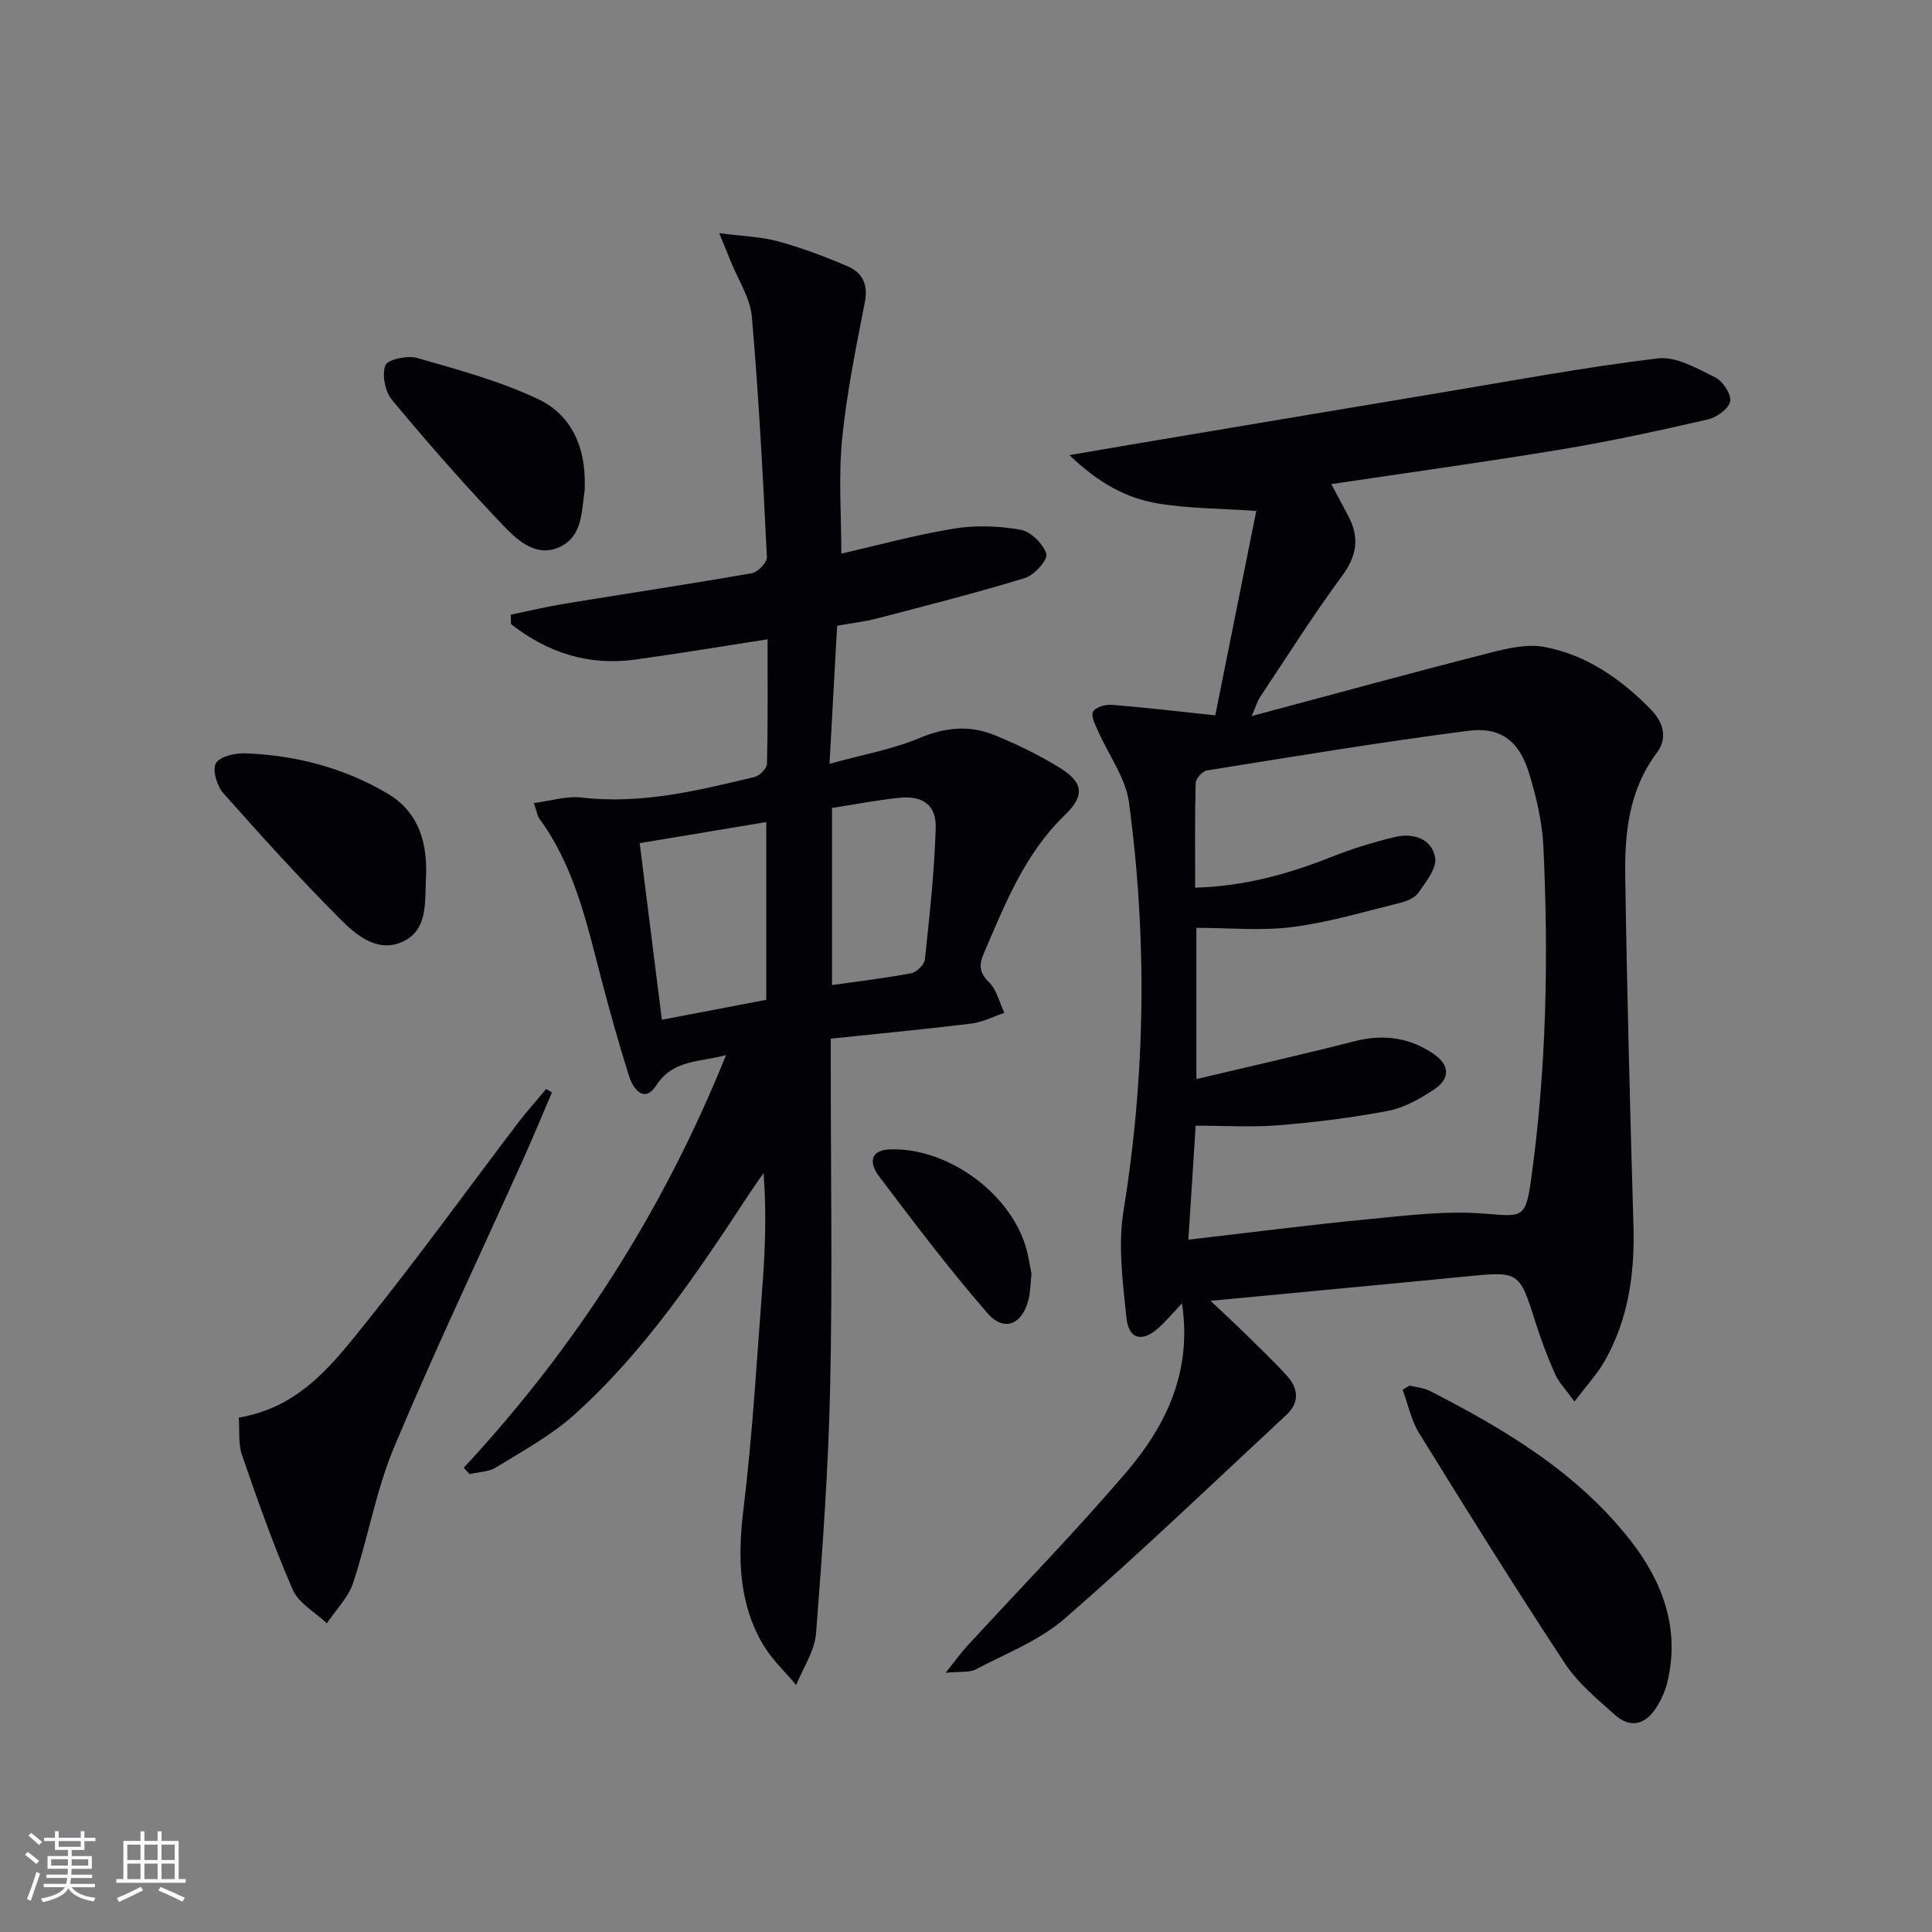
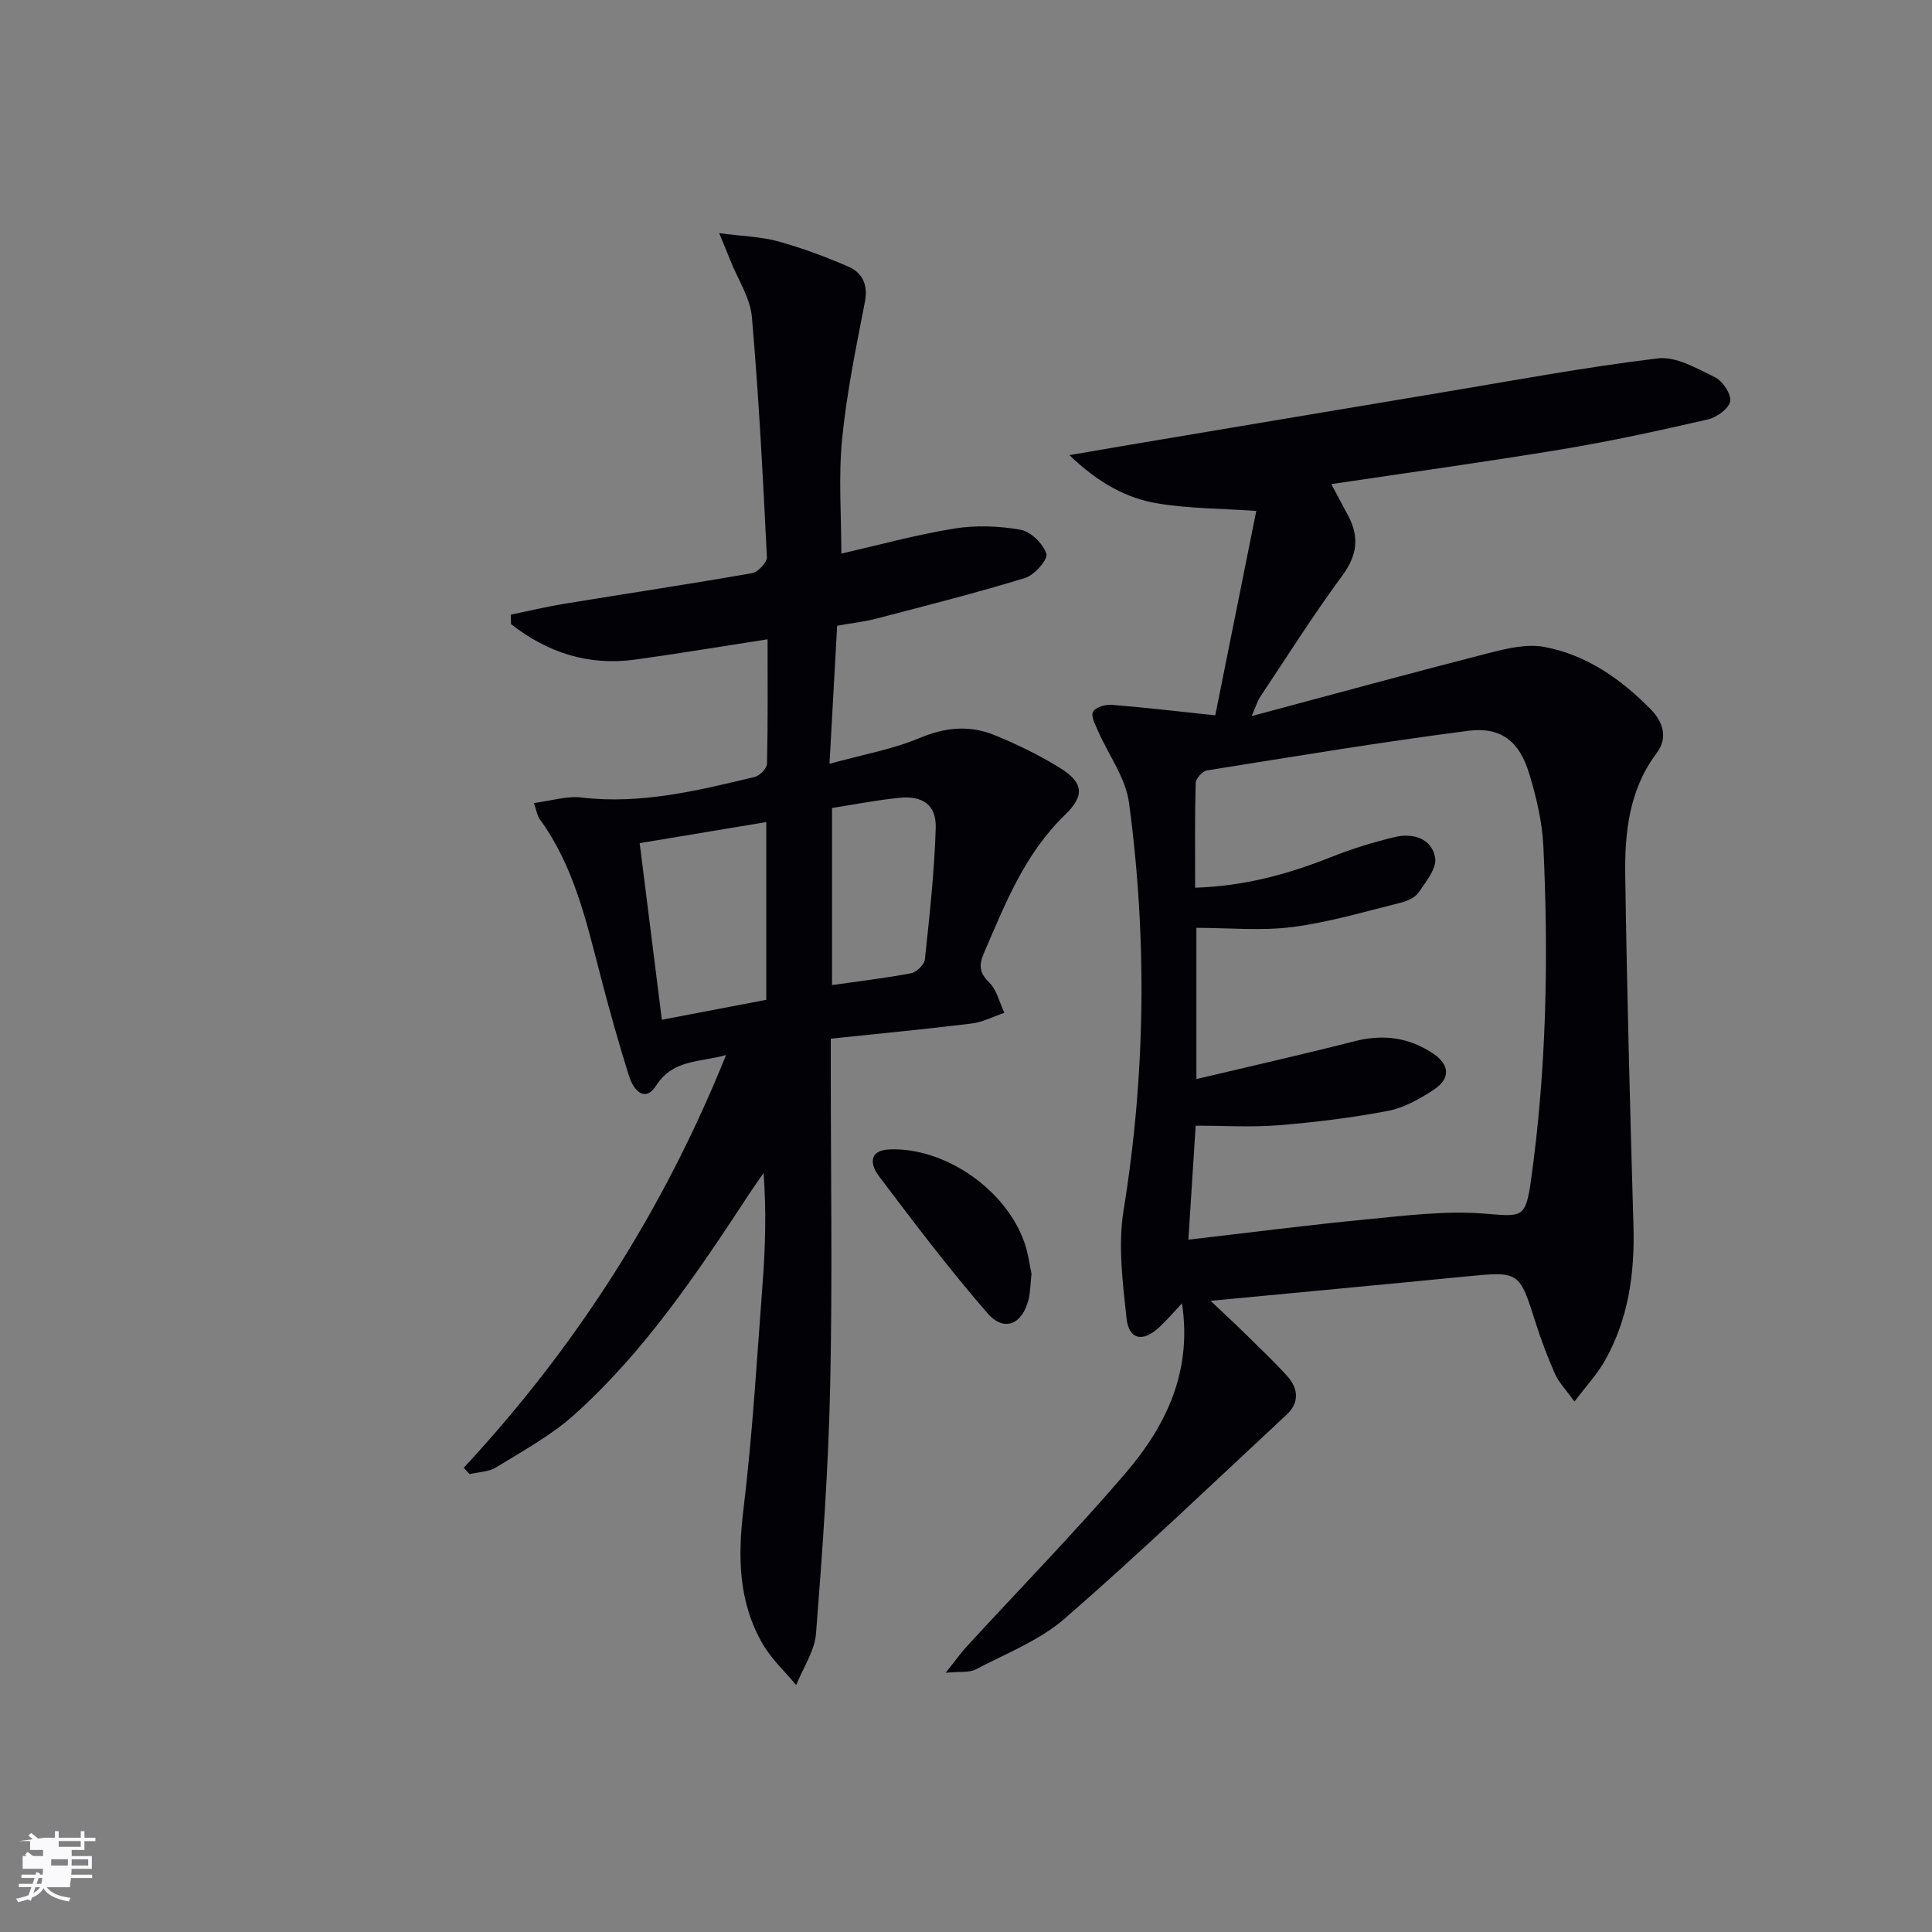
<svg xmlns="http://www.w3.org/2000/svg" enable-background="new 0 0 400 400" viewBox="0 0 400 400">
  <rect x="0" y="0" width="400" height="400" fill="#808080" stroke="none" />
  <g fill="#010106">
    <path d="m244.72 269.84c-1.93 2.04-3.3 3.69-4.89 5.11-3.33 2.99-6.13 2.38-6.6-2.05-.78-7.38-1.78-15.05-.61-22.27 4.56-28.15 4.9-56.29 1.13-84.45-.69-5.13-4.24-9.86-6.4-14.81-.56-1.29-1.52-3.04-1.06-3.98.44-.92 2.5-1.57 3.79-1.47 6.76.53 13.5 1.33 21.53 2.18 2.76-13.77 5.61-27.99 8.49-42.32-7.35-.51-13.97-.48-20.4-1.55-6.4-1.07-12.15-4.11-18.29-10 5.2-.89 9.05-1.56 12.91-2.21 21.1-3.54 42.19-7.1 63.3-10.61 15.19-2.53 30.34-5.37 45.61-7.21 3.78-.46 8.13 2.09 11.88 3.93 1.57.77 3.36 3.48 3.1 4.96-.27 1.51-2.77 3.32-4.58 3.74-10.01 2.3-20.05 4.5-30.18 6.18-15.71 2.61-31.49 4.78-47.82 7.22 1.28 2.41 2.42 4.51 3.53 6.62 2.33 4.41 1.8 8.19-1.28 12.36-6.01 8.16-11.43 16.76-17.06 25.2-.42.63-.63 1.41-1.68 3.85 17.25-4.61 33.16-8.97 49.14-13.06 3.72-.95 7.86-1.94 11.5-1.25 8.7 1.64 15.84 6.64 21.98 12.9 2.52 2.57 3.64 5.87 1.25 9.04-5.77 7.67-6.66 16.59-6.52 25.59.36 24.12 1 48.23 1.7 72.34.28 9.83-1.04 19.26-5.93 27.91-1.57 2.78-3.82 5.17-6.28 8.45-1.81-2.51-3.22-3.93-3.99-5.64-1.55-3.47-2.9-7.06-4.05-10.68-3.4-10.71-3.34-10.67-14.56-9.57-17.2 1.69-34.41 3.28-52.75 5.03 2.73 2.58 4.92 4.6 7.05 6.69 2.97 2.92 6 5.78 8.8 8.86 2.32 2.55 2.6 5.5-.08 8-15.23 14.17-30.25 28.57-45.94 42.22-5.25 4.57-12.18 7.24-18.46 10.55-1.31.69-3.15.39-6.21.69 2.03-2.54 3.11-4.09 4.38-5.46 11.03-12.01 22.44-23.69 33.03-36.07 8.25-9.69 13.65-20.84 11.52-34.96zm1.32-13.18c12.91-1.49 25.07-3.07 37.27-4.24 7.91-.76 15.94-1.77 23.8-1.17 7.93.61 8.73 1.2 9.85-6.79 3.23-22.97 3.67-46.09 2.58-69.23-.24-5.08-1.46-10.22-2.95-15.11-2.03-6.66-5.82-9.69-12.64-8.81-18.08 2.33-36.07 5.32-54.07 8.2-.93.15-2.3 1.68-2.33 2.6-.19 7.11-.11 14.22-.11 21.68 10.29-.33 19.3-2.82 28.14-6.34 4.29-1.71 8.76-3.09 13.25-4.16 3.75-.89 7.6.33 8.3 4.27.39 2.16-1.9 5-3.43 7.23-.76 1.1-2.46 1.81-3.87 2.15-7.38 1.82-14.73 4.03-22.23 4.99-6.48.83-13.15.17-19.9.17v31.31c11.25-2.67 22.05-5.1 32.77-7.84 5.87-1.5 11.24-.79 16.21 2.54 3.52 2.36 3.67 5.21.12 7.53-2.87 1.88-6.1 3.72-9.41 4.35-7.47 1.43-15.07 2.36-22.66 2.98-5.58.45-11.22.09-17.18.09-.49 7.86-.97 15.27-1.51 23.6z" />
    <path d="m96.01 303.89c23.21-25 41.29-53.15 54.31-85.45-5.65 1.54-10.96.89-14.48 6.32-2.39 3.69-4.72.81-5.58-1.9-2.15-6.8-4.07-13.67-5.87-20.58-2.97-11.42-5.53-22.97-12.7-32.76-.45-.61-.54-1.49-1.16-3.26 3.55-.45 6.78-1.5 9.84-1.14 12.34 1.45 24.09-1.43 35.87-4.26 1.05-.25 2.54-1.77 2.56-2.74.2-8.46.12-16.93.12-25.76-9.51 1.47-18.48 2.97-27.5 4.21-9.69 1.32-18.16-1.51-25.62-7.36-.02-.65-.03-1.3-.05-1.95 3.71-.76 7.39-1.65 11.12-2.26 12.94-2.12 25.91-4.07 38.83-6.33 1.23-.22 3.13-2.23 3.08-3.32-.82-16.59-1.67-33.18-3.11-49.72-.34-3.95-2.86-7.71-4.39-11.55-.58-1.46-1.19-2.91-2.38-5.81 4.9.65 8.67.73 12.19 1.7 4.93 1.36 9.78 3.17 14.48 5.2 3 1.29 4.19 3.76 3.49 7.37-1.83 9.41-3.77 18.84-4.71 28.35-.77 7.83-.16 15.79-.16 23.73 7.52-1.72 15.36-3.88 23.33-5.18 4.49-.73 9.3-.55 13.79.24 2.11.38 4.66 2.9 5.33 4.99.37 1.14-2.47 4.4-4.4 4.99-10.12 3.1-20.4 5.7-30.65 8.38-2.55.67-5.2.96-8.27 1.51-.5 9.08-1 18.13-1.58 28.59 6.84-1.9 13.04-2.99 18.7-5.36 5.3-2.22 10.31-2.67 15.42-.6 4.59 1.87 9.11 4.06 13.34 6.65 5.09 3.11 5.55 5.77 1.25 9.93-8.3 8.02-12.34 18.36-16.74 28.57-1.02 2.35-1.03 4.02 1.07 6.05 1.6 1.54 2.14 4.17 3.16 6.31-2.28.77-4.5 1.95-6.84 2.23-9.53 1.17-19.09 2.07-29.1 3.12v5.9c0 22 .36 44-.12 65.99-.37 17.1-1.6 34.2-2.93 51.26-.29 3.64-2.68 7.12-4.11 10.68-2.33-2.8-5.09-5.35-6.9-8.45-5.08-8.72-5.21-18.1-4.01-27.98 1.88-15.5 2.78-31.12 3.96-46.7.56-7.45.8-14.91.2-22.88-.96 1.38-1.94 2.74-2.86 4.15-10.79 16.43-21.71 32.81-36.48 46.02-4.77 4.26-10.58 7.4-16.07 10.79-1.52.94-3.62.94-5.45 1.38-.39-.43-.81-.87-1.22-1.31zm36.43-129.33c1.54 12.3 3.05 24.28 4.59 36.57 7.98-1.53 14.88-2.85 21.62-4.13 0-12.6 0-24.53 0-36.8-8.77 1.45-17.21 2.86-26.21 4.36zm39.82 29.39c5.68-.81 11.08-1.44 16.41-2.46 1.12-.21 2.71-1.78 2.82-2.85.96-9.05 1.97-18.12 2.24-27.21.14-4.79-2.68-6.75-7.57-6.25-4.7.48-9.35 1.39-13.9 2.1z" />
-     <path d="m49.44 293.5c12.77-2.13 19.63-11.31 26.54-19.92 10.73-13.37 20.77-27.28 31.14-40.93 1.88-2.47 3.96-4.79 5.95-7.17.4.23.8.46 1.2.7-1.99 4.64-3.91 9.32-5.99 13.92-8.93 19.84-18.3 39.51-26.7 59.57-3.76 8.97-5.39 18.8-8.48 28.08-1.01 3.04-3.57 5.57-5.43 8.34-2.42-2.29-5.83-4.15-7.06-6.96-3.97-9.1-7.27-18.5-10.51-27.89-.81-2.38-.47-5.16-.66-7.74z" />
-     <path d="m291.84 286.87c1.4.35 2.93.46 4.18 1.1 15.63 7.99 30.66 16.99 41.62 31.06 6.59 8.46 10.27 18.25 7.54 29.35-.43 1.74-1.21 3.47-2.16 5-2.23 3.62-5.38 4.6-8.68 1.66-3.7-3.3-7.68-6.6-10.36-10.67-10.32-15.68-20.25-31.62-30.13-47.59-1.67-2.7-2.33-6.02-3.45-9.05.49-.28.96-.57 1.44-.86z" />
-     <path d="m88.19 181.9c-.27 4.92.48 10.7-4.94 13.12-5.05 2.26-9.43-1.34-12.72-4.64-8.41-8.45-16.43-17.28-24.33-26.21-1.31-1.48-2.28-4.81-1.49-6.16.83-1.42 3.99-2.12 6.1-2.04 10.42.39 20.37 2.99 29.38 8.3 6.6 3.88 8.37 10.35 8 17.63z" />
-     <path d="m121.06 100.5c0 .33.04.67-.01 1-.67 4.38-.41 9.48-5.11 11.72-4.68 2.23-8.57-1.12-11.4-4.06-8.11-8.47-15.85-17.32-23.36-26.33-1.44-1.72-2.14-5.18-1.4-7.18.45-1.22 4.58-2.12 6.58-1.54 8.51 2.45 17.18 4.78 25.13 8.56 6.89 3.27 9.79 10.05 9.57 17.83z" />
    <path d="m213.56 263.71c-.24 2.28-.24 3.81-.59 5.25-1.27 5.24-5.06 6.91-8.51 2.94-7.92-9.11-15.22-18.78-22.51-28.42-1.71-2.26-2.26-5.34 2.28-5.51 11.38-.42 23.97 8.24 27.84 19.22.82 2.32 1.12 4.82 1.49 6.52z" />
  </g>
-   <path d="m5.17 384 .55-.58c.85.61 1.65 1.24 2.4 1.87l-.59.64c-.83-.73-1.62-1.38-2.36-1.93m1.22 9.53-.82-.34c.71-1.76 1.37-3.64 1.98-5.63.24.13.5.25.76.36-.6 1.67-1.24 3.54-1.92 5.61m-.5-13.5.57-.54c.56.44 1.31 1.06 2.26 1.87l-.64.64c-.68-.66-1.41-1.32-2.19-1.97m3.25.46h2.24v-1.36h.77v1.36h4.57v-1.36h.76v1.36h2.28v.69h-2.28v1.84h-2.64v1.26h4.18v2.64h-4.21c0 .45-.02.86-.05 1.21h4.32v.69h-4.38c-.04.34-.1.75-.19 1.22h5.15v.69h-4.82c.87 1.19 2.51 1.92 4.93 2.19-.17.32-.3.57-.37.76-2.77-.49-4.52-1.41-5.26-2.76-.56 1.26-2.3 2.23-5.24 2.9-.12-.24-.26-.48-.43-.72 2.73-.55 4.38-1.34 4.96-2.38h-4.38v-.69h4.65c.1-.38.17-.79.21-1.22h-4.32v-.69h4.4c.03-.34.05-.75.05-1.21h-4.2v-2.64h4.23v-1.26h-2.69v-1.84h-2.24zm1.46 4.46v1.29h3.45c.01-.4.02-.57.01-.53v-.32-.45h-3.46zm1.55-2.59h4.57v-1.19h-4.57zm6.11 2.59h-3.42v.77c-.01.19-.01.37-.02.53h3.44z" fill="#fafafc" />
-   <path d="m32.63 379.16h.82v1.98h3.54v7.89h1.46v.78h-14.37v-.78h1.46v-7.89h3.54v-1.98h.82v1.98h2.73zm-3.49 11.48.5.73c-1.61.82-3.28 1.63-5 2.41-.13-.27-.28-.55-.44-.82 1.75-.72 3.4-1.49 4.94-2.32m-2.78-5.55h2.73v-3.18h-2.73zm0 3.95h2.73v-3.2h-2.73zm3.54-3.95h2.73v-3.18h-2.73zm0 3.95h2.73v-3.2h-2.73zm7.89 4.68c-1.84-.92-3.51-1.7-5.02-2.32l.45-.73c1.89.8 3.57 1.55 5.04 2.23zm-1.62-11.81h-2.73v3.18h2.73zm-2.73 7.13h2.73v-3.2h-2.73z" fill="#fafafc" />
+   <path d="m5.17 384 .55-.58c.85.61 1.65 1.24 2.4 1.87l-.59.64c-.83-.73-1.62-1.38-2.36-1.93m1.22 9.53-.82-.34c.71-1.76 1.37-3.64 1.98-5.63.24.13.5.25.76.36-.6 1.67-1.24 3.54-1.92 5.61m-.5-13.5.57-.54c.56.44 1.31 1.06 2.26 1.87l-.64.64c-.68-.66-1.41-1.32-2.19-1.97m3.25.46h2.24v-1.36h.77v1.36h4.57v-1.36h.76v1.36h2.28v.69h-2.28v1.84h-2.64v1.26h4.18v2.64h-4.21c0 .45-.02.86-.05 1.21h4.32v.69h-4.38c-.04.34-.1.75-.19 1.22v.69h-4.82c.87 1.19 2.51 1.92 4.93 2.19-.17.32-.3.57-.37.76-2.77-.49-4.52-1.41-5.26-2.76-.56 1.26-2.3 2.23-5.24 2.9-.12-.24-.26-.48-.43-.72 2.73-.55 4.38-1.34 4.96-2.38h-4.38v-.69h4.65c.1-.38.17-.79.21-1.22h-4.32v-.69h4.4c.03-.34.05-.75.05-1.21h-4.2v-2.64h4.23v-1.26h-2.69v-1.84h-2.24zm1.46 4.46v1.29h3.45c.01-.4.02-.57.01-.53v-.32-.45h-3.46zm1.55-2.59h4.57v-1.19h-4.57zm6.11 2.59h-3.42v.77c-.01.19-.01.37-.02.53h3.44z" fill="#fafafc" />
</svg>